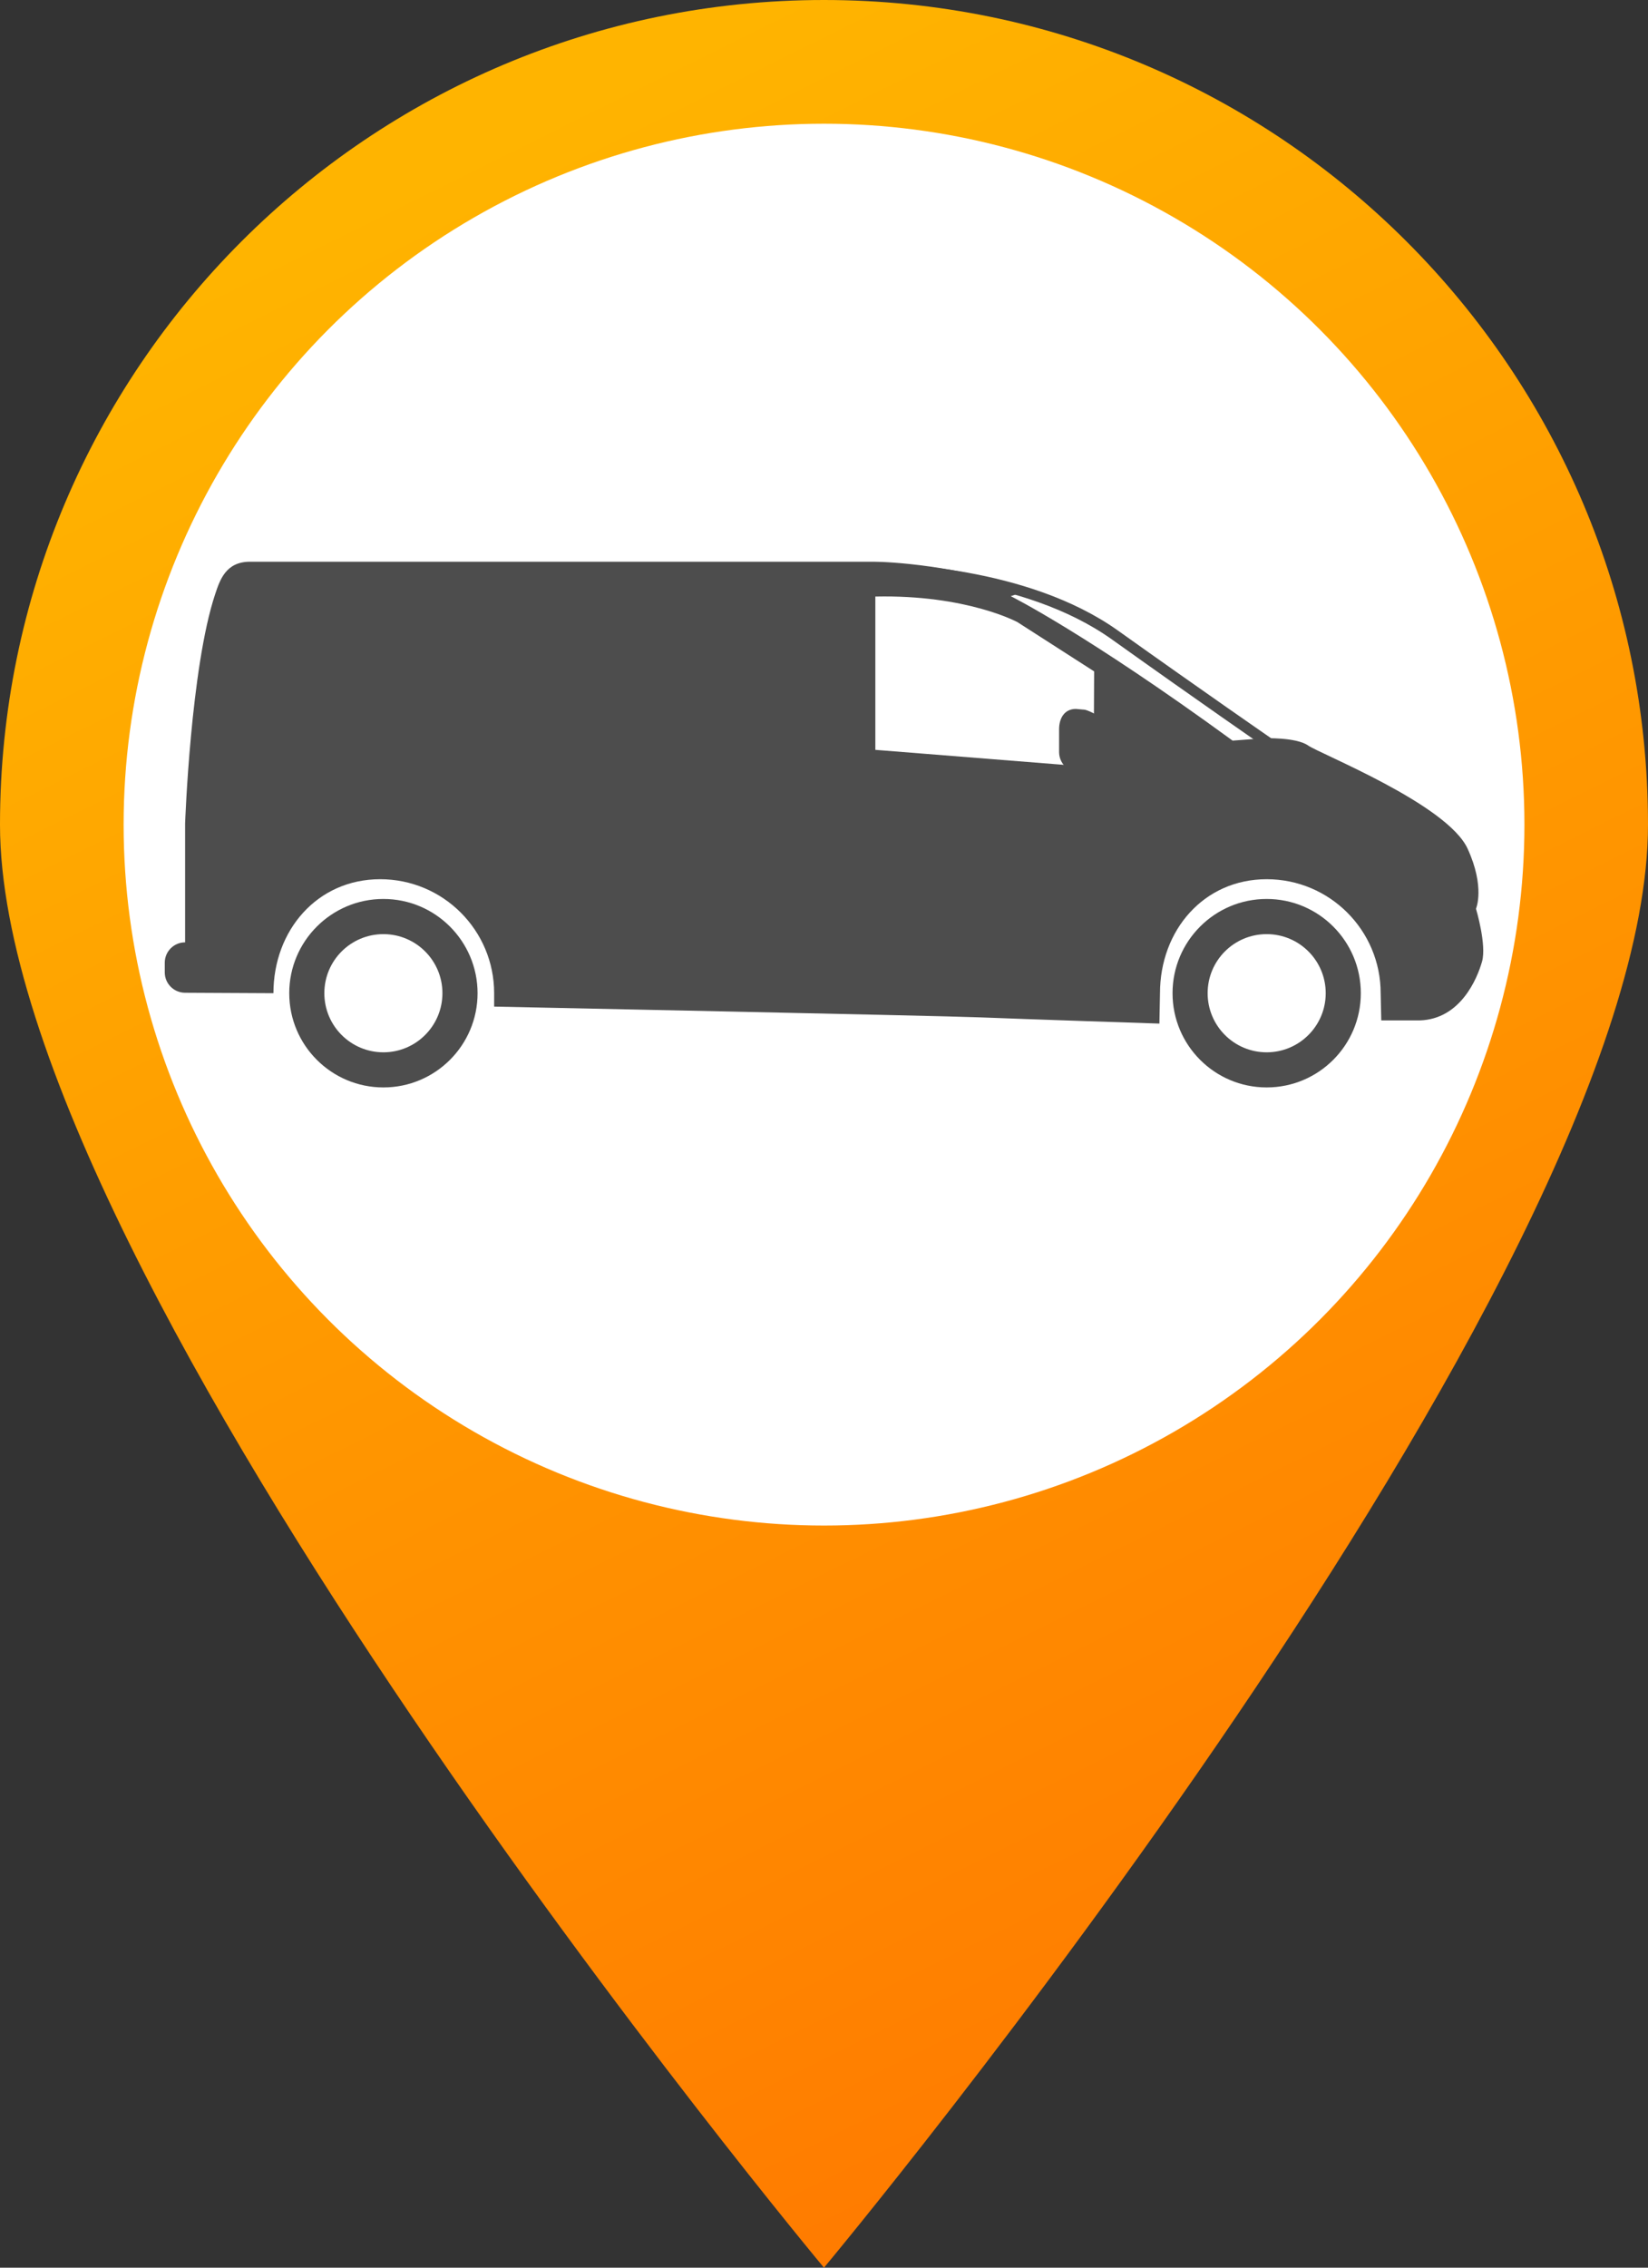
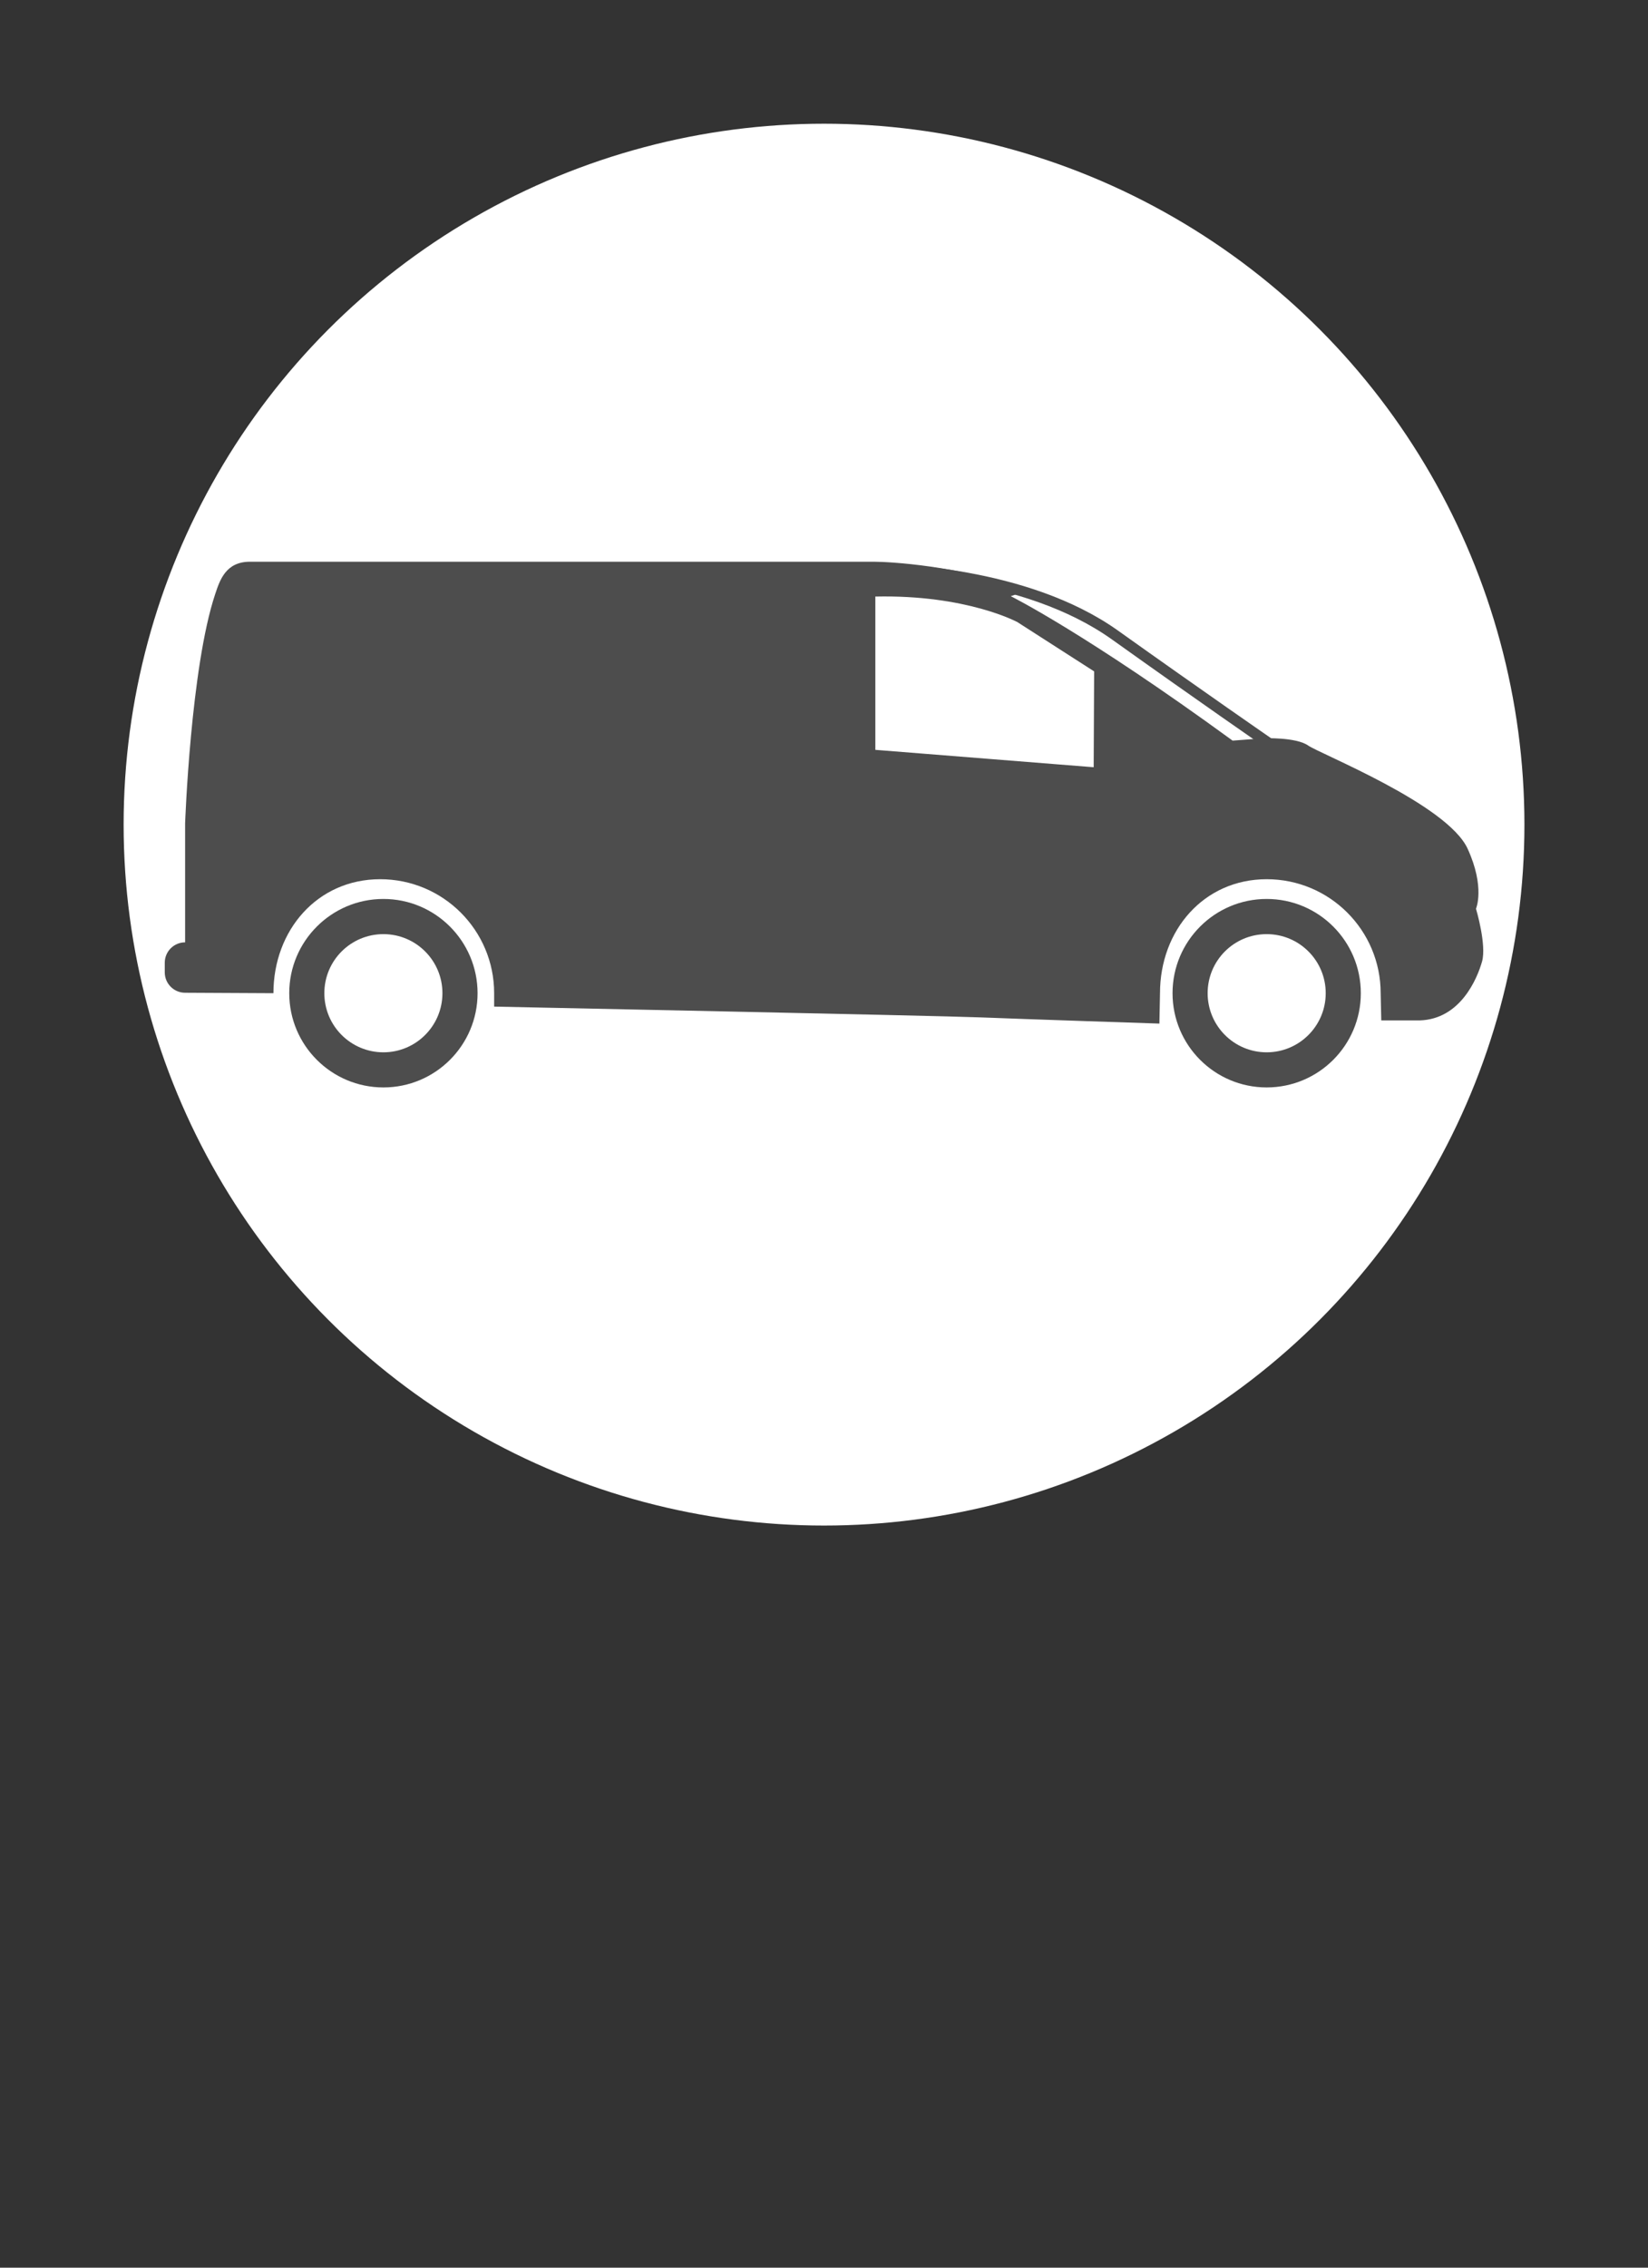
<svg xmlns="http://www.w3.org/2000/svg" version="1.1" x="0px" y="0px" width="32.727px" height="45px" viewBox="0 0 32.727 45" style="enable-background:new 0 0 32.727 45;" xml:space="preserve">
  <rect x="0" y="0" width="32.727" height="45" fill="#333333" stroke="none" />
  <g id="camionnette-orange">
    <g>
      <g>
        <linearGradient id="SVGID_1_" gradientUnits="userSpaceOnUse" x1="9.806" y1="2.792" x2="28.971" y2="41.422">
          <stop offset="0" style="stop-color:#FFB400" />
          <stop offset="1" style="stop-color:#FF7800" />
        </linearGradient>
-         <path style="fill:url(#SVGID_1_);" d="M32.727,16.364C32.727,25.4,16.363,45,16.363,45S0,25.4,0,16.364C0,7.327,7.327,0,16.363,0     C25.4,0,32.727,7.327,32.727,16.364z" />
        <circle style="fill:#FFFFFF;" cx="16.364" cy="16.364" r="13.909" />
      </g>
      <g>
        <path style="fill:#4D4D4D;" d="M8.786,19.709c0,0.647-0.525,1.173-1.172,1.173c-0.648,0-1.173-0.525-1.173-1.173     s0.525-1.172,1.173-1.172C8.261,18.537,8.786,19.062,8.786,19.709z M7.614,17.839c-1.033,0-1.87,0.838-1.87,1.87     c0,1.033,0.837,1.87,1.87,1.87c1.032,0,1.87-0.837,1.87-1.87C9.483,18.677,8.646,17.839,7.614,17.839z" />
        <path style="fill:#4D4D4D;" d="M26.327,19.709c0,0.647-0.524,1.173-1.173,1.173c-0.647,0-1.172-0.525-1.172-1.173     s0.524-1.172,1.172-1.172C25.803,18.537,26.327,19.062,26.327,19.709z M25.154,17.839c-1.032,0-1.869,0.838-1.869,1.87     c0,1.033,0.837,1.87,1.869,1.87c1.033,0,1.87-0.837,1.87-1.87C27.024,18.677,26.188,17.839,25.154,17.839z" />
-         <path style="fill:#4D4D4D;" d="M22.109,14.923c0,0.223-0.182,0.404-0.404,0.404h-0.269c-0.224,0-0.404-0.181-0.404-0.404v-0.451     c0-0.224,0.11-0.404,0.333-0.404l0.181,0.016c0.238,0.067,0.563,0.307,0.563,0.53V14.923z" />
        <path style="fill:#4D4D4D;" d="M29.311,18.033c0,0,0.186-0.423-0.166-1.191c-0.405-0.882-2.931-1.882-3.169-2.049     s-0.882-0.143-0.882-0.143l-0.616,0.047c-2.932-2.137-4.405-2.866-4.405-2.866l0.355-0.124c-1.395-0.487-2.771-0.56-3.076-0.56     c0,0-11.911,0-12.388,0s-0.596,0.357-0.691,0.643c-0.487,1.46-0.597,4.55-0.597,4.55V18.7c-0.223,0-0.404,0.181-0.404,0.404     v0.192c0,0.223,0.181,0.404,0.404,0.404l1.754,0.009c0-1.249,0.871-2.262,2.12-2.262c1.25,0,2.263,1.013,2.263,2.262v0.266     c0,0,8.785,0.179,9.66,0.214c0.874,0.035,3.551,0.123,3.551,0.123l0.012-0.603c0-1.249,0.87-2.262,2.119-2.262     c1.25,0,2.263,1.013,2.263,2.262l0.012,0.54h0.763c0.811-0.024,1.143-0.834,1.238-1.167S29.311,18.033,29.311,18.033z      M21.719,15.225l-4.336-0.345v-3.042c1.811-0.04,2.821,0.507,2.821,0.507l1.524,0.978L21.719,15.225z" />
        <g>
          <path style="fill:#4D4D4D;" d="M25.188,14.85c-0.021,0-0.041-0.006-0.061-0.019c-0.013-0.009-1.33-0.918-3.049-2.144      c-1.76-1.253-4.418-1.29-4.725-1.29h-0.002l0,0c-0.059,0-0.107-0.048-0.107-0.107c0-0.06,0.051-0.108,0.109-0.107      c0.313,0,3.035,0.039,4.848,1.33c1.719,1.224,3.035,2.132,3.048,2.141c0.048,0.034,0.061,0.101,0.026,0.149      C25.256,14.834,25.223,14.85,25.188,14.85z" />
        </g>
      </g>
    </g>
  </g>
  <g id="Layer_1">
</g>
</svg>